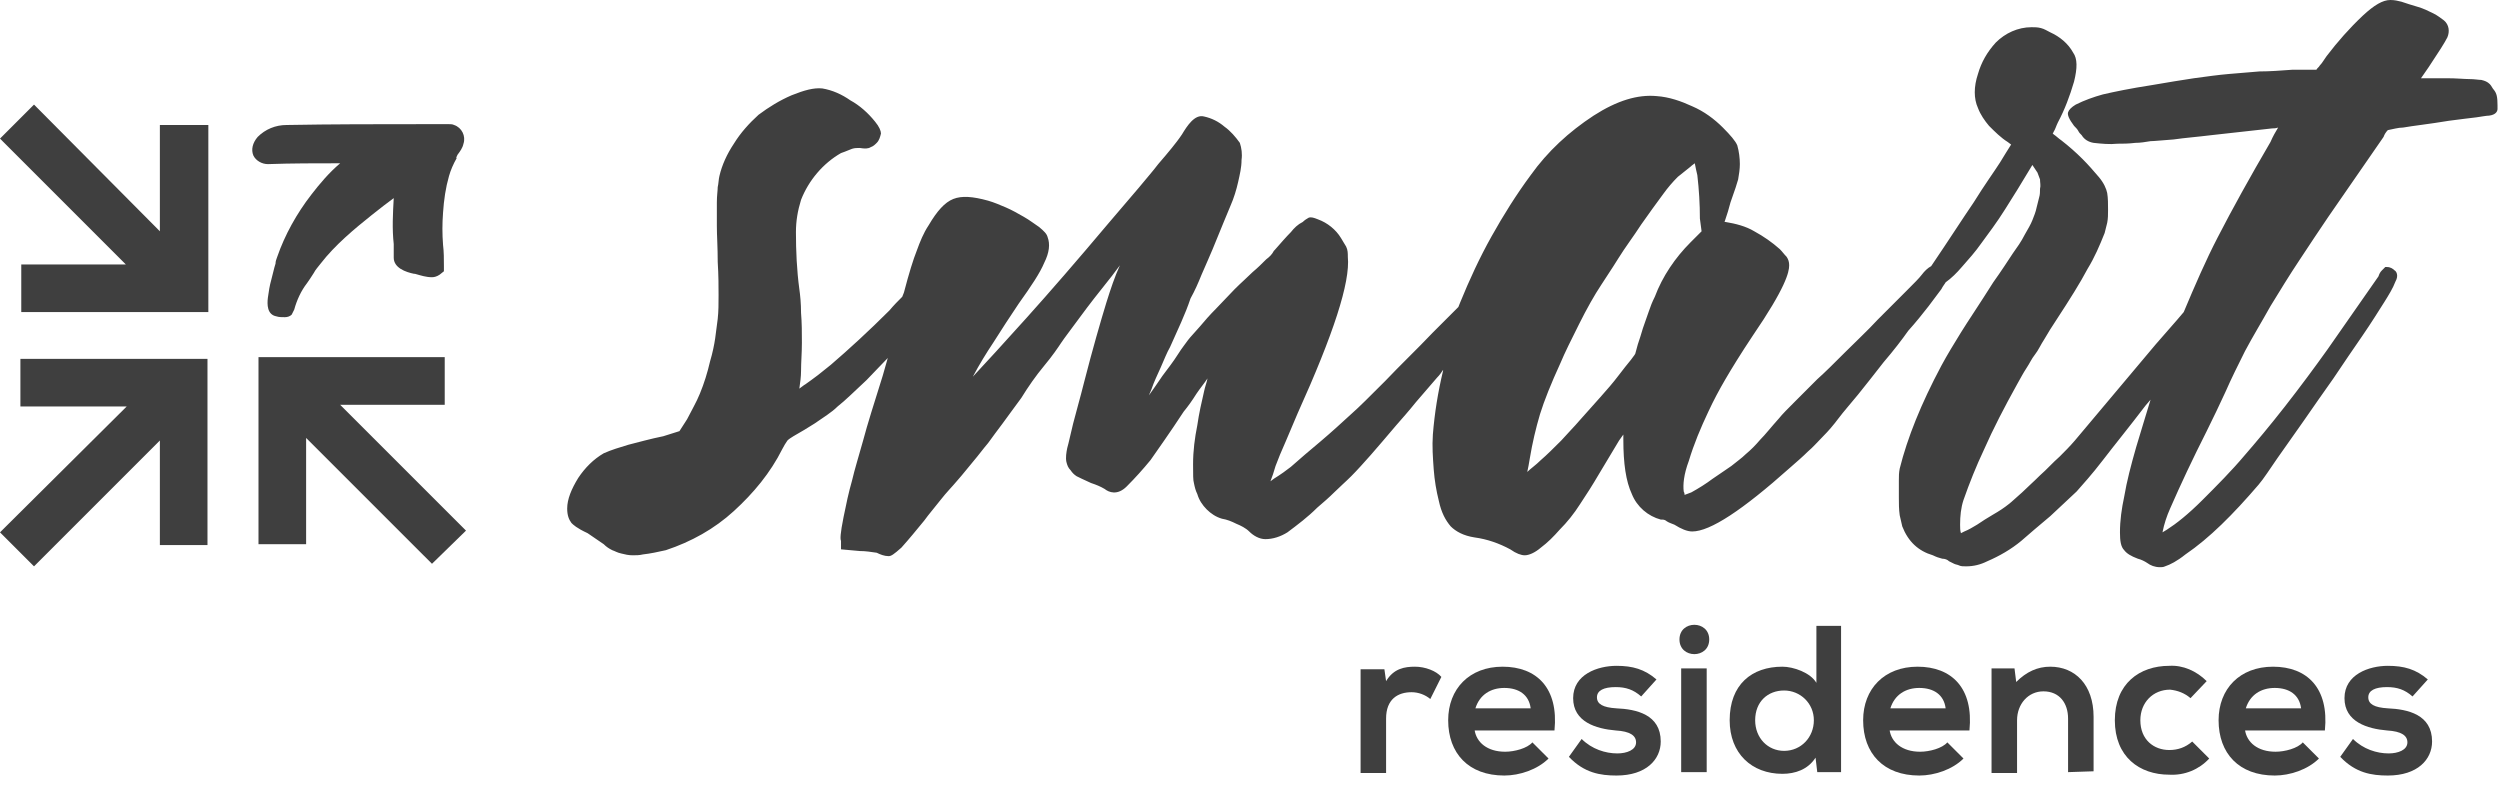
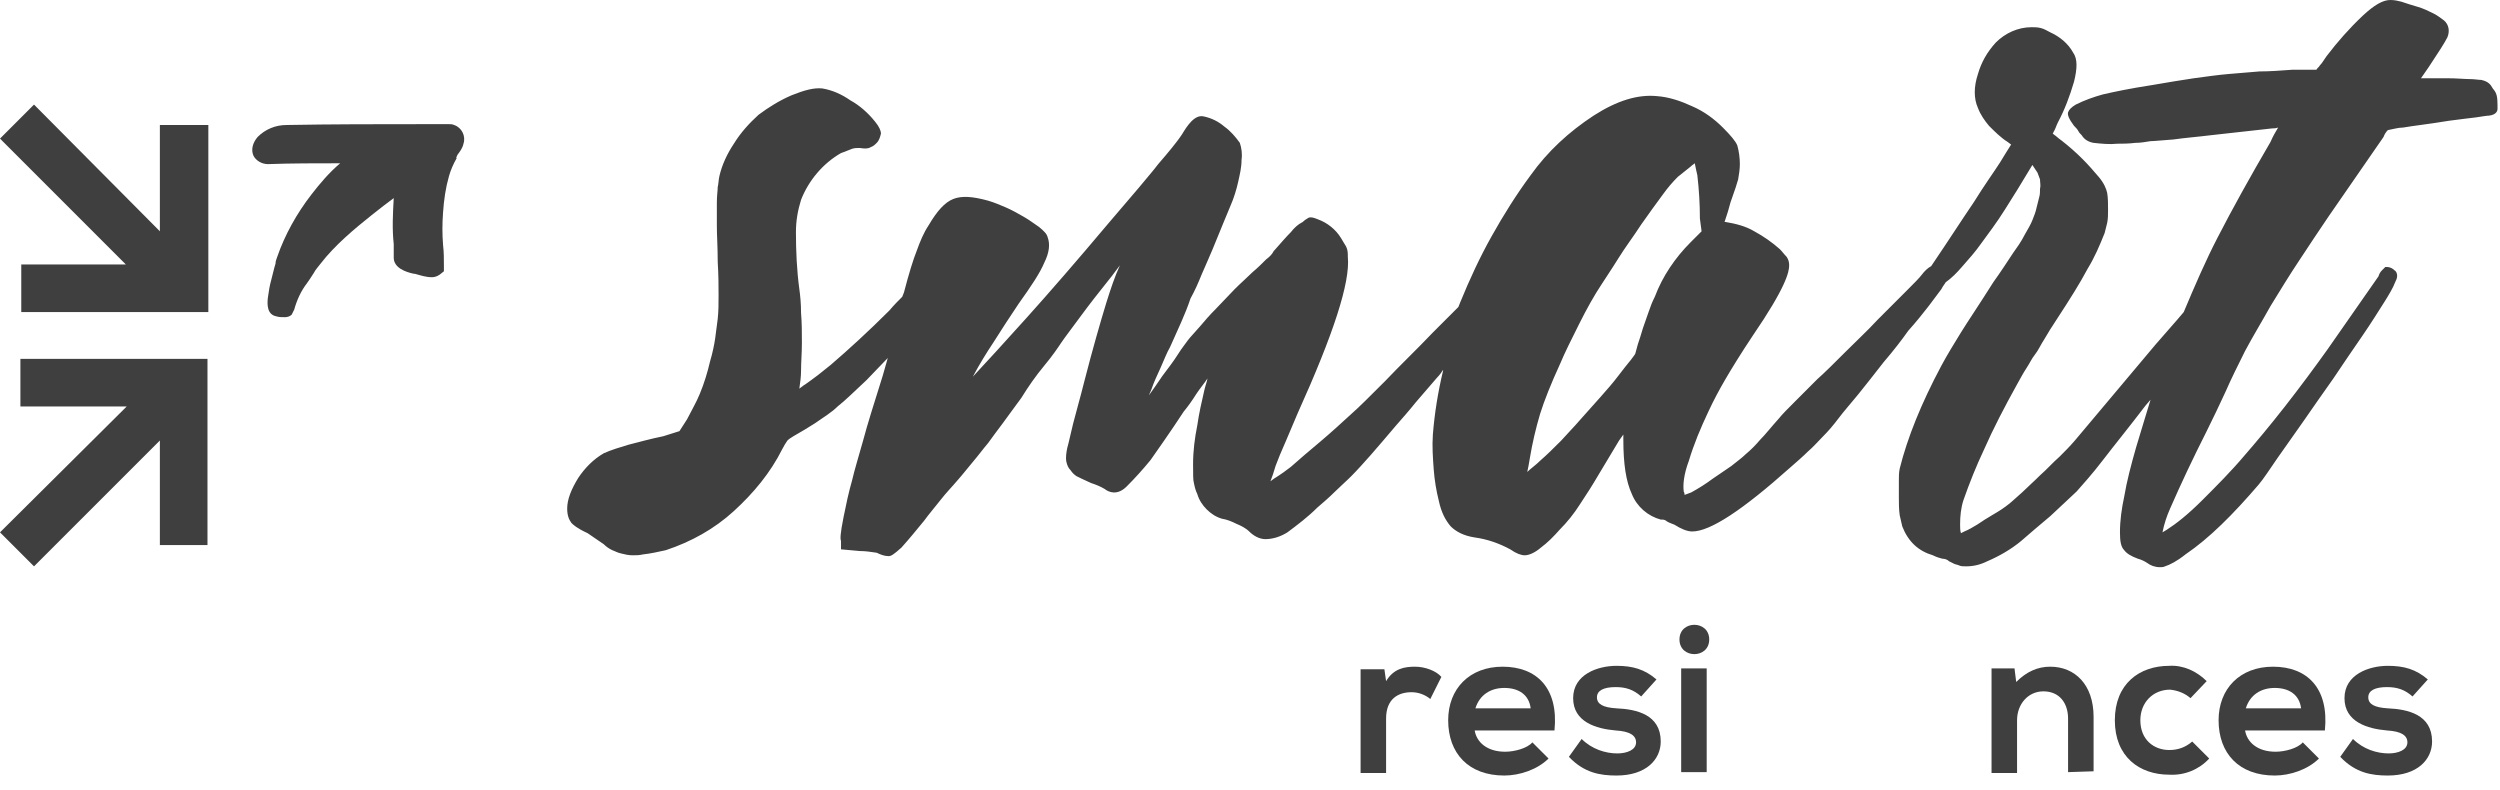
<svg xmlns="http://www.w3.org/2000/svg" width="136" height="43" viewBox="0 0 136 43" fill="none">
  <path d="M135.68 4.904C135.588 4.811 135.541 4.672 135.449 4.58C135.31 4.441 135.171 4.395 134.986 4.348C134.848 4.348 134.616 4.302 134.339 4.302C134.061 4.302 133.645 4.256 133.09 4.256H131.702C131.794 4.117 131.933 3.932 132.118 3.655C132.673 2.822 132.997 2.313 133.136 2.035C133.275 1.712 133.228 1.342 132.951 1.11C132.766 0.971 132.581 0.833 132.396 0.74C132.118 0.601 131.841 0.463 131.517 0.37C131.193 0.278 130.915 0.185 130.638 0.093C130.453 0.046 130.268 0 130.037 0C129.62 0 129.158 0.278 128.556 0.833C127.816 1.527 127.168 2.267 126.567 3.053C126.428 3.238 126.336 3.423 126.197 3.562C126.151 3.655 126.058 3.701 126.012 3.793C125.919 3.793 125.827 3.793 125.734 3.793H124.717C124.069 3.84 123.468 3.886 122.913 3.886C122.357 3.932 121.802 3.978 121.247 4.025C120.692 4.071 120.044 4.163 119.351 4.256C118.703 4.348 117.916 4.487 117.084 4.626C115.881 4.811 115.002 4.996 114.401 5.135C113.892 5.274 113.383 5.459 112.92 5.69C112.689 5.829 112.55 5.968 112.504 6.106C112.458 6.245 112.55 6.476 112.828 6.846C112.92 6.939 113.013 7.031 113.059 7.124C113.105 7.217 113.152 7.263 113.244 7.355C113.383 7.587 113.614 7.725 113.892 7.772C114.308 7.818 114.771 7.864 115.187 7.818C115.465 7.818 115.789 7.818 116.159 7.772C116.436 7.772 116.714 7.725 116.991 7.679C117.176 7.679 117.593 7.633 118.24 7.587C118.888 7.494 119.536 7.448 120.276 7.355L123.606 6.985C123.699 6.985 123.791 6.985 123.93 6.939C123.791 7.17 123.653 7.402 123.514 7.725C122.404 9.622 121.432 11.38 120.646 12.906C119.998 14.155 119.397 15.543 118.795 16.977C118.333 17.532 117.824 18.088 117.269 18.735L112.874 23.963C112.597 24.286 112.319 24.564 112.041 24.841C111.671 25.165 111.348 25.535 110.977 25.859C110.607 26.229 110.284 26.507 110.006 26.784C109.682 27.062 109.451 27.293 109.266 27.432C109.035 27.617 108.757 27.802 108.433 27.987C108.109 28.172 107.832 28.357 107.554 28.542C107.323 28.681 107.092 28.82 106.86 28.912L106.675 29.005C106.629 28.866 106.629 28.681 106.629 28.542C106.629 28.08 106.675 27.617 106.814 27.201C107.138 26.276 107.508 25.35 107.924 24.471C108.433 23.315 109.035 22.159 109.728 20.909C109.914 20.586 110.052 20.308 110.237 20.03C110.422 19.753 110.515 19.522 110.7 19.29C110.885 19.059 111.024 18.735 111.209 18.458C111.394 18.134 111.625 17.764 111.903 17.347C112.597 16.284 113.152 15.405 113.568 14.618C113.938 14.017 114.216 13.369 114.493 12.675C114.54 12.49 114.586 12.305 114.632 12.12C114.678 11.889 114.678 11.658 114.678 11.426C114.678 11.102 114.678 10.778 114.632 10.501C114.586 10.27 114.447 9.946 114.169 9.622C113.892 9.298 113.614 8.974 113.29 8.651C112.92 8.281 112.55 7.957 112.134 7.633C111.995 7.54 111.856 7.402 111.718 7.309L111.671 7.263C111.671 7.217 111.718 7.217 111.718 7.17C111.81 7.031 111.856 6.846 111.949 6.661C112.319 5.968 112.597 5.227 112.828 4.441C113.013 3.701 113.013 3.192 112.782 2.868C112.504 2.359 112.041 1.989 111.533 1.758C111.348 1.665 111.209 1.573 111.024 1.527C110.839 1.48 110.7 1.48 110.515 1.48C109.775 1.48 109.081 1.804 108.572 2.313C108.109 2.822 107.786 3.377 107.601 4.025C107.369 4.718 107.369 5.366 107.601 5.875C107.739 6.245 107.971 6.569 108.202 6.846C108.526 7.17 108.85 7.494 109.22 7.725C109.266 7.772 109.358 7.818 109.405 7.864C109.22 8.142 109.035 8.466 108.803 8.836C108.479 9.344 107.971 10.038 107.369 11.01C106.768 11.889 106.028 13.045 105.056 14.479C104.871 14.572 104.686 14.757 104.547 14.942C104.409 15.127 104.131 15.405 103.668 15.867C103.206 16.33 102.697 16.839 102.142 17.394C101.587 17.995 100.985 18.55 100.384 19.152C99.783 19.753 99.274 20.262 98.857 20.632C98.441 21.048 98.071 21.418 97.655 21.835C97.238 22.251 96.961 22.529 96.776 22.76C96.359 23.222 96.036 23.639 95.758 23.916C95.481 24.24 95.249 24.471 94.972 24.703C94.74 24.934 94.463 25.119 94.185 25.35C93.908 25.535 93.584 25.767 93.168 26.044C92.797 26.322 92.427 26.553 92.011 26.784C91.872 26.831 91.78 26.877 91.641 26.923C91.641 26.877 91.641 26.831 91.595 26.738C91.548 26.368 91.595 25.813 91.872 25.073C92.15 24.148 92.52 23.269 92.936 22.39C93.214 21.788 93.537 21.187 93.861 20.632C94.185 20.077 94.694 19.244 95.342 18.273C97.146 15.636 97.331 14.803 97.331 14.433C97.331 14.248 97.285 14.109 97.192 13.97C97.053 13.832 96.961 13.693 96.822 13.554C96.406 13.184 95.943 12.86 95.434 12.583C94.972 12.305 94.416 12.166 93.861 12.074C93.815 12.074 93.815 12.074 93.815 12.074L93.861 11.935C93.954 11.658 94.046 11.38 94.139 11.01C94.37 10.362 94.509 9.946 94.555 9.761C94.602 9.483 94.648 9.206 94.648 8.928C94.648 8.604 94.602 8.234 94.509 7.91C94.416 7.679 94.139 7.355 93.723 6.939C93.26 6.476 92.705 6.06 92.057 5.782C91.456 5.505 90.808 5.274 90.114 5.227C89.097 5.135 87.986 5.459 86.691 6.291C85.35 7.17 84.193 8.234 83.268 9.53C82.481 10.594 81.787 11.704 81.14 12.86C80.492 14.017 79.937 15.22 79.428 16.468C79.382 16.561 79.382 16.607 79.336 16.7L77.948 18.088C77.069 19.013 76.19 19.846 75.357 20.724C74.525 21.557 73.923 22.159 73.553 22.482C72.998 22.991 72.443 23.5 71.842 24.009C71.24 24.518 70.685 24.98 70.223 25.397C69.991 25.582 69.668 25.813 69.297 26.044L69.112 26.183C69.205 25.952 69.297 25.674 69.39 25.35C69.529 24.98 69.714 24.518 69.945 24.009L70.593 22.482C72.536 18.18 73.461 15.358 73.322 13.97C73.322 13.785 73.322 13.6 73.23 13.415C73.137 13.277 73.044 13.091 72.952 12.953C72.674 12.49 72.212 12.12 71.703 11.935C71.472 11.842 71.333 11.796 71.194 11.842C71.102 11.889 70.963 11.981 70.87 12.074C70.593 12.213 70.408 12.398 70.223 12.629C69.991 12.86 69.668 13.23 69.344 13.6L69.297 13.647C69.205 13.832 69.066 13.97 68.881 14.109C68.65 14.341 68.418 14.572 68.141 14.803C67.863 15.081 67.54 15.358 67.169 15.728L66.152 16.792C65.828 17.116 65.504 17.486 65.273 17.764C64.995 18.088 64.764 18.319 64.625 18.504C64.533 18.643 64.301 18.92 64.07 19.29C63.839 19.66 63.515 20.077 63.237 20.447C62.96 20.863 62.728 21.187 62.497 21.511C62.544 21.418 62.59 21.279 62.636 21.187C62.775 20.771 62.96 20.401 63.145 19.984C63.33 19.568 63.469 19.198 63.654 18.874C63.839 18.458 64.024 18.041 64.255 17.532C64.44 17.116 64.625 16.654 64.764 16.237C64.995 15.821 65.18 15.405 65.365 14.942C65.597 14.433 65.782 13.97 65.967 13.554C66.429 12.398 66.753 11.658 66.938 11.195C67.123 10.778 67.262 10.316 67.355 9.9C67.447 9.483 67.54 9.113 67.54 8.697C67.586 8.373 67.54 8.049 67.447 7.772C67.216 7.448 66.938 7.124 66.614 6.893C66.29 6.615 65.92 6.43 65.504 6.338C64.995 6.199 64.579 6.846 64.301 7.309C64.116 7.587 63.931 7.818 63.746 8.049C63.561 8.281 63.284 8.604 63.006 8.928C62.728 9.298 62.358 9.715 61.942 10.223L60.323 12.12C58.611 14.155 57.085 15.913 55.836 17.301C54.587 18.689 53.615 19.753 52.921 20.493C53.291 19.799 53.662 19.198 54.032 18.643C54.494 17.903 54.957 17.209 55.419 16.515C56.113 15.543 56.576 14.849 56.807 14.294C57.085 13.739 57.131 13.277 56.992 12.906C56.946 12.722 56.807 12.583 56.53 12.351C56.252 12.166 56.021 11.981 55.697 11.796C55.373 11.611 55.049 11.426 54.725 11.287C54.402 11.149 54.078 11.01 53.754 10.917C52.921 10.686 52.32 10.64 51.857 10.825C51.395 11.01 50.978 11.472 50.516 12.259C50.238 12.675 50.053 13.138 49.868 13.647C49.683 14.109 49.452 14.849 49.174 15.913L49.082 16.145C48.85 16.376 48.619 16.607 48.388 16.885C47.278 17.995 46.167 19.013 45.196 19.846C44.965 20.03 44.733 20.215 44.502 20.401C44.271 20.586 43.993 20.771 43.808 20.909C43.716 20.956 43.623 21.048 43.484 21.141C43.531 20.817 43.577 20.493 43.577 20.169C43.577 19.707 43.623 19.198 43.623 18.643C43.623 18.088 43.623 17.579 43.577 17.024C43.577 16.515 43.531 16.052 43.484 15.728C43.346 14.711 43.299 13.647 43.299 12.629C43.299 12.028 43.392 11.472 43.577 10.871C43.993 9.807 44.78 8.882 45.751 8.327C46.029 8.234 46.214 8.142 46.352 8.095C46.491 8.049 46.63 8.049 46.769 8.049C47.046 8.095 47.231 8.095 47.37 8.003C47.509 7.957 47.602 7.864 47.694 7.772C47.833 7.633 47.879 7.448 47.925 7.263C47.925 7.124 47.833 6.893 47.602 6.615C47.231 6.153 46.769 5.736 46.26 5.459C45.797 5.135 45.288 4.904 44.733 4.811C44.271 4.765 43.762 4.904 43.068 5.181C42.42 5.459 41.819 5.829 41.264 6.245C40.755 6.708 40.292 7.217 39.922 7.818C39.552 8.373 39.275 8.974 39.136 9.576C39.09 9.761 39.09 9.992 39.044 10.177C39.044 10.362 38.997 10.64 38.997 11.01C38.997 11.334 38.997 11.796 38.997 12.305C38.997 12.814 39.044 13.462 39.044 14.248C39.09 14.988 39.09 15.59 39.09 16.052C39.09 16.515 39.09 16.931 39.044 17.347C38.997 17.718 38.951 18.088 38.905 18.411C38.858 18.735 38.766 19.198 38.627 19.66C38.488 20.262 38.303 20.863 38.072 21.418C37.887 21.881 37.609 22.343 37.378 22.806L36.962 23.454L36.083 23.731C35.389 23.87 34.741 24.055 34.186 24.194C33.724 24.333 33.261 24.471 32.845 24.657C32.289 24.98 31.827 25.443 31.457 25.998C31.087 26.599 30.855 27.154 30.855 27.663C30.855 28.034 30.948 28.265 31.087 28.45C31.179 28.542 31.364 28.727 31.966 29.005L32.845 29.606C32.983 29.745 33.122 29.838 33.307 29.93C33.446 29.976 33.585 30.069 33.816 30.115C34.001 30.161 34.186 30.208 34.417 30.208C34.602 30.208 34.788 30.208 34.973 30.161C35.389 30.115 35.805 30.023 36.222 29.93C37.609 29.468 38.858 28.774 39.922 27.802C40.986 26.831 41.912 25.721 42.559 24.425C42.652 24.24 42.744 24.101 42.837 23.963C42.929 23.87 43.022 23.824 43.161 23.731C43.577 23.5 43.947 23.269 44.317 23.037C44.78 22.714 45.242 22.436 45.566 22.112C45.982 21.788 46.491 21.279 47.139 20.678C47.509 20.308 47.879 19.892 48.295 19.475L48.018 20.447C47.555 21.927 47.185 23.084 46.954 23.963C46.723 24.795 46.491 25.535 46.352 26.137C46.167 26.784 46.029 27.432 45.89 28.126C45.705 29.051 45.705 29.329 45.751 29.421V29.884L46.769 29.976C47.093 29.976 47.37 30.023 47.694 30.069C47.879 30.161 48.11 30.254 48.342 30.254C48.48 30.254 48.619 30.161 49.036 29.791C49.452 29.329 49.868 28.82 50.285 28.311C50.516 27.987 50.84 27.617 51.163 27.201C51.487 26.784 51.811 26.461 52.042 26.183C52.413 25.767 52.69 25.397 52.968 25.073C53.245 24.749 53.477 24.425 53.754 24.101C53.985 23.778 54.263 23.407 54.541 23.037C54.818 22.667 55.142 22.205 55.558 21.65C55.928 21.048 56.345 20.447 56.807 19.892C57.27 19.337 57.547 18.92 57.732 18.643C57.917 18.365 58.241 17.949 58.75 17.255C59.259 16.561 59.768 15.913 60.323 15.22C60.554 14.942 60.739 14.664 60.924 14.433C60.647 15.034 60.416 15.728 60.184 16.468C59.86 17.532 59.444 18.966 58.981 20.771C58.75 21.696 58.519 22.482 58.38 23.037C58.241 23.593 58.149 24.055 58.056 24.379C58.01 24.61 57.964 24.888 58.01 25.119C58.056 25.304 58.102 25.443 58.241 25.582C58.334 25.721 58.426 25.813 58.565 25.905C58.658 25.952 58.935 26.09 59.352 26.276C59.629 26.368 59.86 26.461 60.092 26.599C60.323 26.784 60.786 26.97 61.294 26.461C61.757 25.998 62.173 25.535 62.59 25.027C63.006 24.425 63.607 23.593 64.394 22.39C64.625 22.112 64.856 21.788 65.088 21.418C65.273 21.141 65.504 20.863 65.689 20.586C65.643 20.817 65.55 21.048 65.504 21.279C65.365 21.881 65.227 22.482 65.134 23.13C64.995 23.824 64.903 24.518 64.903 25.258C64.903 25.813 64.903 26.137 64.949 26.276C64.995 26.507 65.041 26.692 65.134 26.877C65.227 27.201 65.412 27.478 65.643 27.71C65.874 27.941 66.152 28.126 66.475 28.218C66.753 28.265 66.984 28.357 67.262 28.496C67.493 28.589 67.771 28.727 67.956 28.912C68.187 29.144 68.511 29.329 68.835 29.329C69.251 29.329 69.668 29.19 70.037 28.959C70.593 28.542 71.148 28.126 71.657 27.617C71.981 27.34 72.304 27.062 72.582 26.784C72.859 26.507 73.183 26.229 73.507 25.905C73.831 25.582 74.201 25.165 74.571 24.749C74.941 24.333 75.404 23.778 75.959 23.13C76.283 22.76 76.653 22.343 77.023 21.881L78.179 20.539C78.318 20.401 78.411 20.262 78.503 20.123V20.169C78.225 21.326 78.04 22.482 77.948 23.639C77.902 24.286 77.948 24.888 77.994 25.535C78.04 26.137 78.133 26.692 78.272 27.247C78.411 27.895 78.642 28.311 78.919 28.635C79.197 28.912 79.613 29.144 80.215 29.236C80.909 29.329 81.556 29.56 82.158 29.884C82.481 30.115 82.759 30.208 82.944 30.208C83.175 30.208 83.499 30.069 83.823 29.791C84.193 29.514 84.517 29.19 84.841 28.82C85.257 28.404 85.627 27.941 85.951 27.432C86.321 26.877 86.645 26.368 86.969 25.813L88.079 23.963L88.31 23.639V23.916C88.31 25.212 88.449 26.183 88.773 26.877C89.05 27.571 89.652 28.08 90.346 28.265H90.438C90.531 28.265 90.623 28.311 90.669 28.357C90.808 28.45 90.993 28.496 91.086 28.542C91.456 28.774 91.78 28.912 92.057 28.912C93.029 28.912 94.787 27.756 97.377 25.443C97.747 25.119 98.071 24.841 98.349 24.564C98.626 24.333 98.904 24.009 99.181 23.731C99.459 23.454 99.736 23.13 100.014 22.76C100.291 22.39 100.662 21.973 101.078 21.465C101.494 20.956 101.957 20.354 102.466 19.707C103.021 19.059 103.483 18.458 103.807 17.995C104.224 17.532 104.594 17.07 104.917 16.654C105.149 16.33 105.38 16.052 105.611 15.728C105.704 15.543 105.796 15.451 105.843 15.358C106.166 15.127 106.444 14.849 106.722 14.526C107.092 14.109 107.462 13.693 107.786 13.23C108.156 12.722 108.618 12.12 109.081 11.38C109.497 10.732 110.006 9.9 110.561 8.974C110.654 9.113 110.746 9.252 110.839 9.391C110.885 9.53 110.931 9.622 110.977 9.761C110.977 9.946 111.024 10.085 110.977 10.27C110.977 10.409 110.978 10.594 110.931 10.732C110.885 10.917 110.839 11.102 110.792 11.287C110.746 11.519 110.654 11.75 110.561 11.981C110.469 12.213 110.33 12.444 110.145 12.768C109.96 13.138 109.728 13.462 109.497 13.785C109.22 14.202 108.896 14.711 108.433 15.358C107.647 16.607 107.045 17.486 106.675 18.088C106.305 18.689 105.935 19.29 105.611 19.892C104.501 21.973 103.761 23.824 103.345 25.489C103.298 25.721 103.298 25.905 103.298 26.137V27.062C103.298 27.386 103.298 27.71 103.345 28.034C103.391 28.218 103.437 28.45 103.483 28.635C103.807 29.468 104.362 29.976 105.149 30.208C105.334 30.3 105.473 30.346 105.658 30.393C105.796 30.393 105.935 30.439 106.028 30.532C106.12 30.578 106.213 30.624 106.305 30.67C106.398 30.716 106.49 30.716 106.583 30.763C106.675 30.809 106.814 30.809 106.953 30.809C107.369 30.809 107.739 30.716 108.109 30.532C108.757 30.254 109.405 29.884 109.96 29.421C110.376 29.051 110.931 28.589 111.533 28.08L112.967 26.738C113.29 26.368 113.799 25.813 114.401 25.027C115.002 24.24 115.835 23.222 116.714 22.066L116.991 21.742C116.714 22.667 116.436 23.546 116.205 24.333C115.927 25.304 115.696 26.183 115.557 27.016C115.418 27.663 115.326 28.311 115.326 28.959C115.326 29.421 115.372 29.745 115.557 29.93C115.696 30.115 115.927 30.254 116.297 30.393C116.482 30.439 116.667 30.532 116.806 30.624C116.991 30.763 117.223 30.855 117.5 30.855C117.593 30.855 117.685 30.855 117.778 30.809C118.055 30.716 118.425 30.532 118.888 30.161C120.183 29.282 121.478 27.987 122.866 26.368C123.144 26.044 123.468 25.535 123.884 24.934L125.318 22.899C125.827 22.159 126.382 21.372 126.937 20.586C127.492 19.753 128.001 19.013 128.51 18.273C129.019 17.532 129.389 16.931 129.713 16.422C129.944 16.052 130.175 15.682 130.314 15.312C130.499 14.988 130.36 14.757 130.268 14.711C130.175 14.618 130.037 14.526 129.852 14.526H129.759L129.574 14.711C129.481 14.803 129.435 14.896 129.389 15.034L126.613 19.013C125.919 19.984 125.133 21.048 124.3 22.112C123.468 23.176 122.728 24.055 122.126 24.749C121.386 25.628 120.6 26.414 119.813 27.201C119.027 27.987 118.379 28.496 117.87 28.82L117.639 28.959C117.731 28.496 117.87 28.08 118.055 27.663C118.333 27.016 118.657 26.322 118.98 25.628C119.304 24.934 119.674 24.194 120.044 23.454C120.415 22.714 120.738 22.02 121.062 21.326C121.386 20.586 121.756 19.846 122.126 19.105C122.542 18.319 123.051 17.486 123.514 16.654C124.023 15.821 124.532 14.988 125.087 14.155C125.642 13.323 126.151 12.536 126.66 11.796L129.666 7.448C129.713 7.309 129.805 7.17 129.898 7.078C130.175 7.031 130.453 6.939 130.73 6.939C131.239 6.846 132.118 6.754 133.228 6.569C133.876 6.476 134.385 6.43 134.709 6.384C135.033 6.338 135.264 6.291 135.403 6.291C135.773 6.245 135.865 6.06 135.865 5.921V5.736C135.865 5.274 135.819 5.089 135.68 4.904ZM92.566 12.583L91.965 13.184C91.132 14.017 90.438 15.034 90.022 16.145C89.883 16.422 89.79 16.654 89.698 16.931L89.374 17.856C89.282 18.18 89.189 18.458 89.097 18.735C89.05 18.92 89.004 19.059 88.958 19.244C88.912 19.337 88.819 19.429 88.727 19.568C88.541 19.799 88.31 20.077 88.033 20.447C87.755 20.817 87.431 21.187 87.061 21.603C86.691 22.02 86.321 22.436 85.905 22.899C85.673 23.176 85.303 23.546 84.933 23.963C84.517 24.379 84.147 24.749 83.823 25.027C83.545 25.304 83.268 25.489 83.083 25.674C83.129 25.489 83.175 25.212 83.222 24.934C83.36 24.101 83.545 23.315 83.777 22.529C84.008 21.788 84.378 20.863 84.887 19.753C85.118 19.198 85.488 18.458 85.905 17.625C86.321 16.792 86.737 16.052 87.107 15.497C87.339 15.127 87.662 14.664 88.033 14.063C88.403 13.462 88.865 12.86 89.282 12.213C89.698 11.611 90.114 11.056 90.484 10.547C90.716 10.223 90.993 9.9 91.271 9.622C91.502 9.437 91.733 9.252 91.965 9.067C92.057 8.974 92.15 8.928 92.196 8.882C92.242 9.113 92.288 9.344 92.335 9.53C92.427 10.316 92.474 11.102 92.474 11.889L92.566 12.583Z" fill="#3F3F3F" />
  <path d="M75.311 36.407L75.403 37.054C75.82 36.36 76.421 36.268 76.976 36.268C77.531 36.268 78.133 36.499 78.41 36.823L77.809 38.026C77.531 37.794 77.161 37.656 76.791 37.656C76.051 37.656 75.403 38.026 75.403 39.09V42.05H74.016V36.407H75.311Z" fill="#3F3F3F" />
  <path d="M80.215 39.691C80.308 40.385 80.909 40.894 81.881 40.894C82.389 40.894 83.083 40.709 83.361 40.385L84.24 41.264C83.638 41.865 82.667 42.189 81.834 42.189C79.891 42.189 78.781 40.986 78.781 39.182C78.781 37.471 79.938 36.268 81.742 36.268C83.592 36.268 84.795 37.424 84.564 39.737H80.215V39.691ZM83.269 38.534C83.176 37.794 82.621 37.424 81.834 37.424C81.094 37.424 80.493 37.794 80.262 38.534H83.269Z" fill="#3F3F3F" />
  <path d="M89.28 37.887C88.863 37.517 88.447 37.378 87.892 37.378C87.244 37.378 86.874 37.563 86.874 37.933C86.874 38.303 87.198 38.488 87.938 38.534C89.002 38.581 90.344 38.858 90.344 40.338C90.344 41.31 89.557 42.189 87.938 42.189C87.059 42.189 86.18 42.05 85.348 41.171L86.042 40.2C86.597 40.755 87.337 40.986 87.984 40.986C88.493 40.986 89.002 40.801 89.002 40.385C89.002 40.015 88.678 39.783 87.892 39.737C86.828 39.645 85.579 39.275 85.579 37.979C85.579 36.684 86.921 36.221 87.938 36.221C88.817 36.221 89.465 36.406 90.112 36.962L89.28 37.887Z" fill="#3F3F3F" />
  <path d="M92.982 34.787C92.982 35.851 91.363 35.851 91.363 34.787C91.363 33.723 92.982 33.723 92.982 34.787ZM91.456 36.36V42.004H92.844V36.36H91.456Z" fill="#3F3F3F" />
-   <path d="M100.154 34.047V42.004H98.859L98.766 41.217C98.35 41.865 97.656 42.096 96.962 42.096C95.296 42.096 94.094 40.986 94.094 39.182C94.094 37.239 95.296 36.268 96.962 36.268C97.563 36.268 98.488 36.591 98.812 37.147V34.047H100.154ZM95.481 39.182C95.481 40.153 96.175 40.847 97.054 40.847C97.98 40.847 98.674 40.107 98.674 39.182C98.674 38.257 97.933 37.563 97.054 37.563C96.175 37.563 95.481 38.164 95.481 39.182Z" fill="#3F3F3F" />
-   <path d="M102.79 39.691C102.882 40.385 103.483 40.894 104.455 40.894C104.964 40.894 105.658 40.709 105.935 40.385L106.814 41.264C106.213 41.865 105.241 42.189 104.409 42.189C102.466 42.189 101.355 40.986 101.355 39.182C101.355 37.471 102.512 36.268 104.316 36.268C106.166 36.268 107.369 37.424 107.138 39.737H102.79V39.691ZM105.843 38.534C105.75 37.794 105.195 37.424 104.409 37.424C103.668 37.424 103.067 37.794 102.836 38.534H105.843Z" fill="#3F3F3F" />
  <path d="M112.503 42.004V39.09C112.503 38.257 112.041 37.609 111.162 37.609C110.329 37.609 109.728 38.303 109.728 39.182V42.05H108.34V36.36H109.589L109.681 37.1C110.237 36.545 110.838 36.268 111.532 36.268C112.873 36.268 113.891 37.239 113.891 38.997V41.958L112.503 42.004Z" fill="#3F3F3F" />
  <path d="M120.182 41.264C119.627 41.865 118.84 42.189 118.008 42.143C116.388 42.143 115.047 41.171 115.047 39.182C115.047 37.193 116.388 36.221 118.008 36.221C118.748 36.175 119.488 36.499 120.043 37.054L119.164 37.979C118.84 37.702 118.47 37.563 118.054 37.517C117.129 37.517 116.435 38.211 116.435 39.182C116.435 40.246 117.175 40.801 118.008 40.801C118.47 40.801 118.886 40.662 119.257 40.339L120.182 41.264Z" fill="#3F3F3F" />
  <path d="M122.125 39.691C122.218 40.385 122.819 40.894 123.791 40.894C124.3 40.894 124.994 40.709 125.271 40.385L126.15 41.264C125.549 41.865 124.577 42.189 123.745 42.189C121.802 42.189 120.691 40.986 120.691 39.182C120.691 37.471 121.848 36.268 123.652 36.268C125.502 36.268 126.705 37.424 126.474 39.737H122.125V39.691ZM125.179 38.534C125.086 37.794 124.531 37.424 123.745 37.424C123.004 37.424 122.403 37.794 122.172 38.534H125.179Z" fill="#3F3F3F" />
  <path d="M131.241 37.887C130.824 37.517 130.408 37.378 129.853 37.378C129.205 37.378 128.835 37.563 128.835 37.933C128.835 38.303 129.159 38.488 129.899 38.534C130.963 38.581 132.305 38.858 132.305 40.338C132.305 41.31 131.518 42.189 129.899 42.189C129.02 42.189 128.141 42.05 127.309 41.171L128.002 40.2C128.558 40.755 129.298 40.986 129.945 40.986C130.454 40.986 130.963 40.801 130.963 40.385C130.963 40.015 130.639 39.783 129.853 39.737C128.789 39.645 127.54 39.275 127.54 37.979C127.54 36.684 128.881 36.221 129.899 36.221C130.778 36.221 131.426 36.406 132.073 36.962L131.241 37.887Z" fill="#3F3F3F" />
  <path d="M8.697 6.8V12.582L1.85 5.69L0 7.54L6.846 14.387H1.157V16.977H11.334V6.8H8.697Z" fill="#3F3F3F" />
  <path d="M1.11 22.112H6.893L0 28.959L1.85 30.809L8.697 23.963V29.653H11.287V19.522H1.11V22.112Z" fill="#3F3F3F" />
-   <path d="M16.653 29.606V23.824L23.5 30.67L25.35 28.866L18.503 22.02H24.193V19.429H14.062V29.606H16.653Z" fill="#3F3F3F" />
  <path d="M24.889 8.419C25.028 8.234 25.166 8.049 25.213 7.818C25.351 7.402 25.12 6.939 24.704 6.8C24.611 6.754 24.519 6.754 24.426 6.754H22.992C20.587 6.754 18.042 6.754 15.591 6.8C14.989 6.8 14.434 7.031 14.018 7.448C13.74 7.772 13.648 8.142 13.786 8.466C13.925 8.743 14.249 8.928 14.573 8.928C15.868 8.882 17.21 8.882 18.505 8.882C17.904 9.391 17.395 9.992 16.932 10.594C16.146 11.611 15.498 12.768 15.082 13.97C15.035 14.109 14.989 14.202 14.989 14.341C14.897 14.618 14.85 14.896 14.758 15.22C14.665 15.543 14.619 15.867 14.573 16.191C14.527 16.561 14.527 17.116 15.035 17.209C15.174 17.255 15.313 17.255 15.498 17.255C15.637 17.255 15.776 17.209 15.868 17.116C15.914 17.024 15.961 16.931 16.007 16.839C16.146 16.33 16.377 15.821 16.701 15.405C16.793 15.266 16.932 15.081 17.071 14.849C17.163 14.664 17.302 14.526 17.441 14.341C18.227 13.323 19.291 12.444 20.216 11.704L20.864 11.195L21.419 10.778C21.373 11.611 21.327 12.444 21.419 13.277C21.419 13.508 21.419 13.785 21.419 14.017C21.419 14.572 22.067 14.803 22.529 14.896H22.576C22.9 14.988 23.177 15.081 23.501 15.081C23.64 15.081 23.779 15.034 23.917 14.942L24.149 14.757V14.479C24.149 14.109 24.149 13.693 24.102 13.323C24.056 12.721 24.056 12.166 24.102 11.565C24.149 10.871 24.241 10.223 24.426 9.576C24.519 9.252 24.657 8.928 24.843 8.604C24.796 8.604 24.843 8.512 24.889 8.419Z" fill="#3F3F3F" />
</svg>